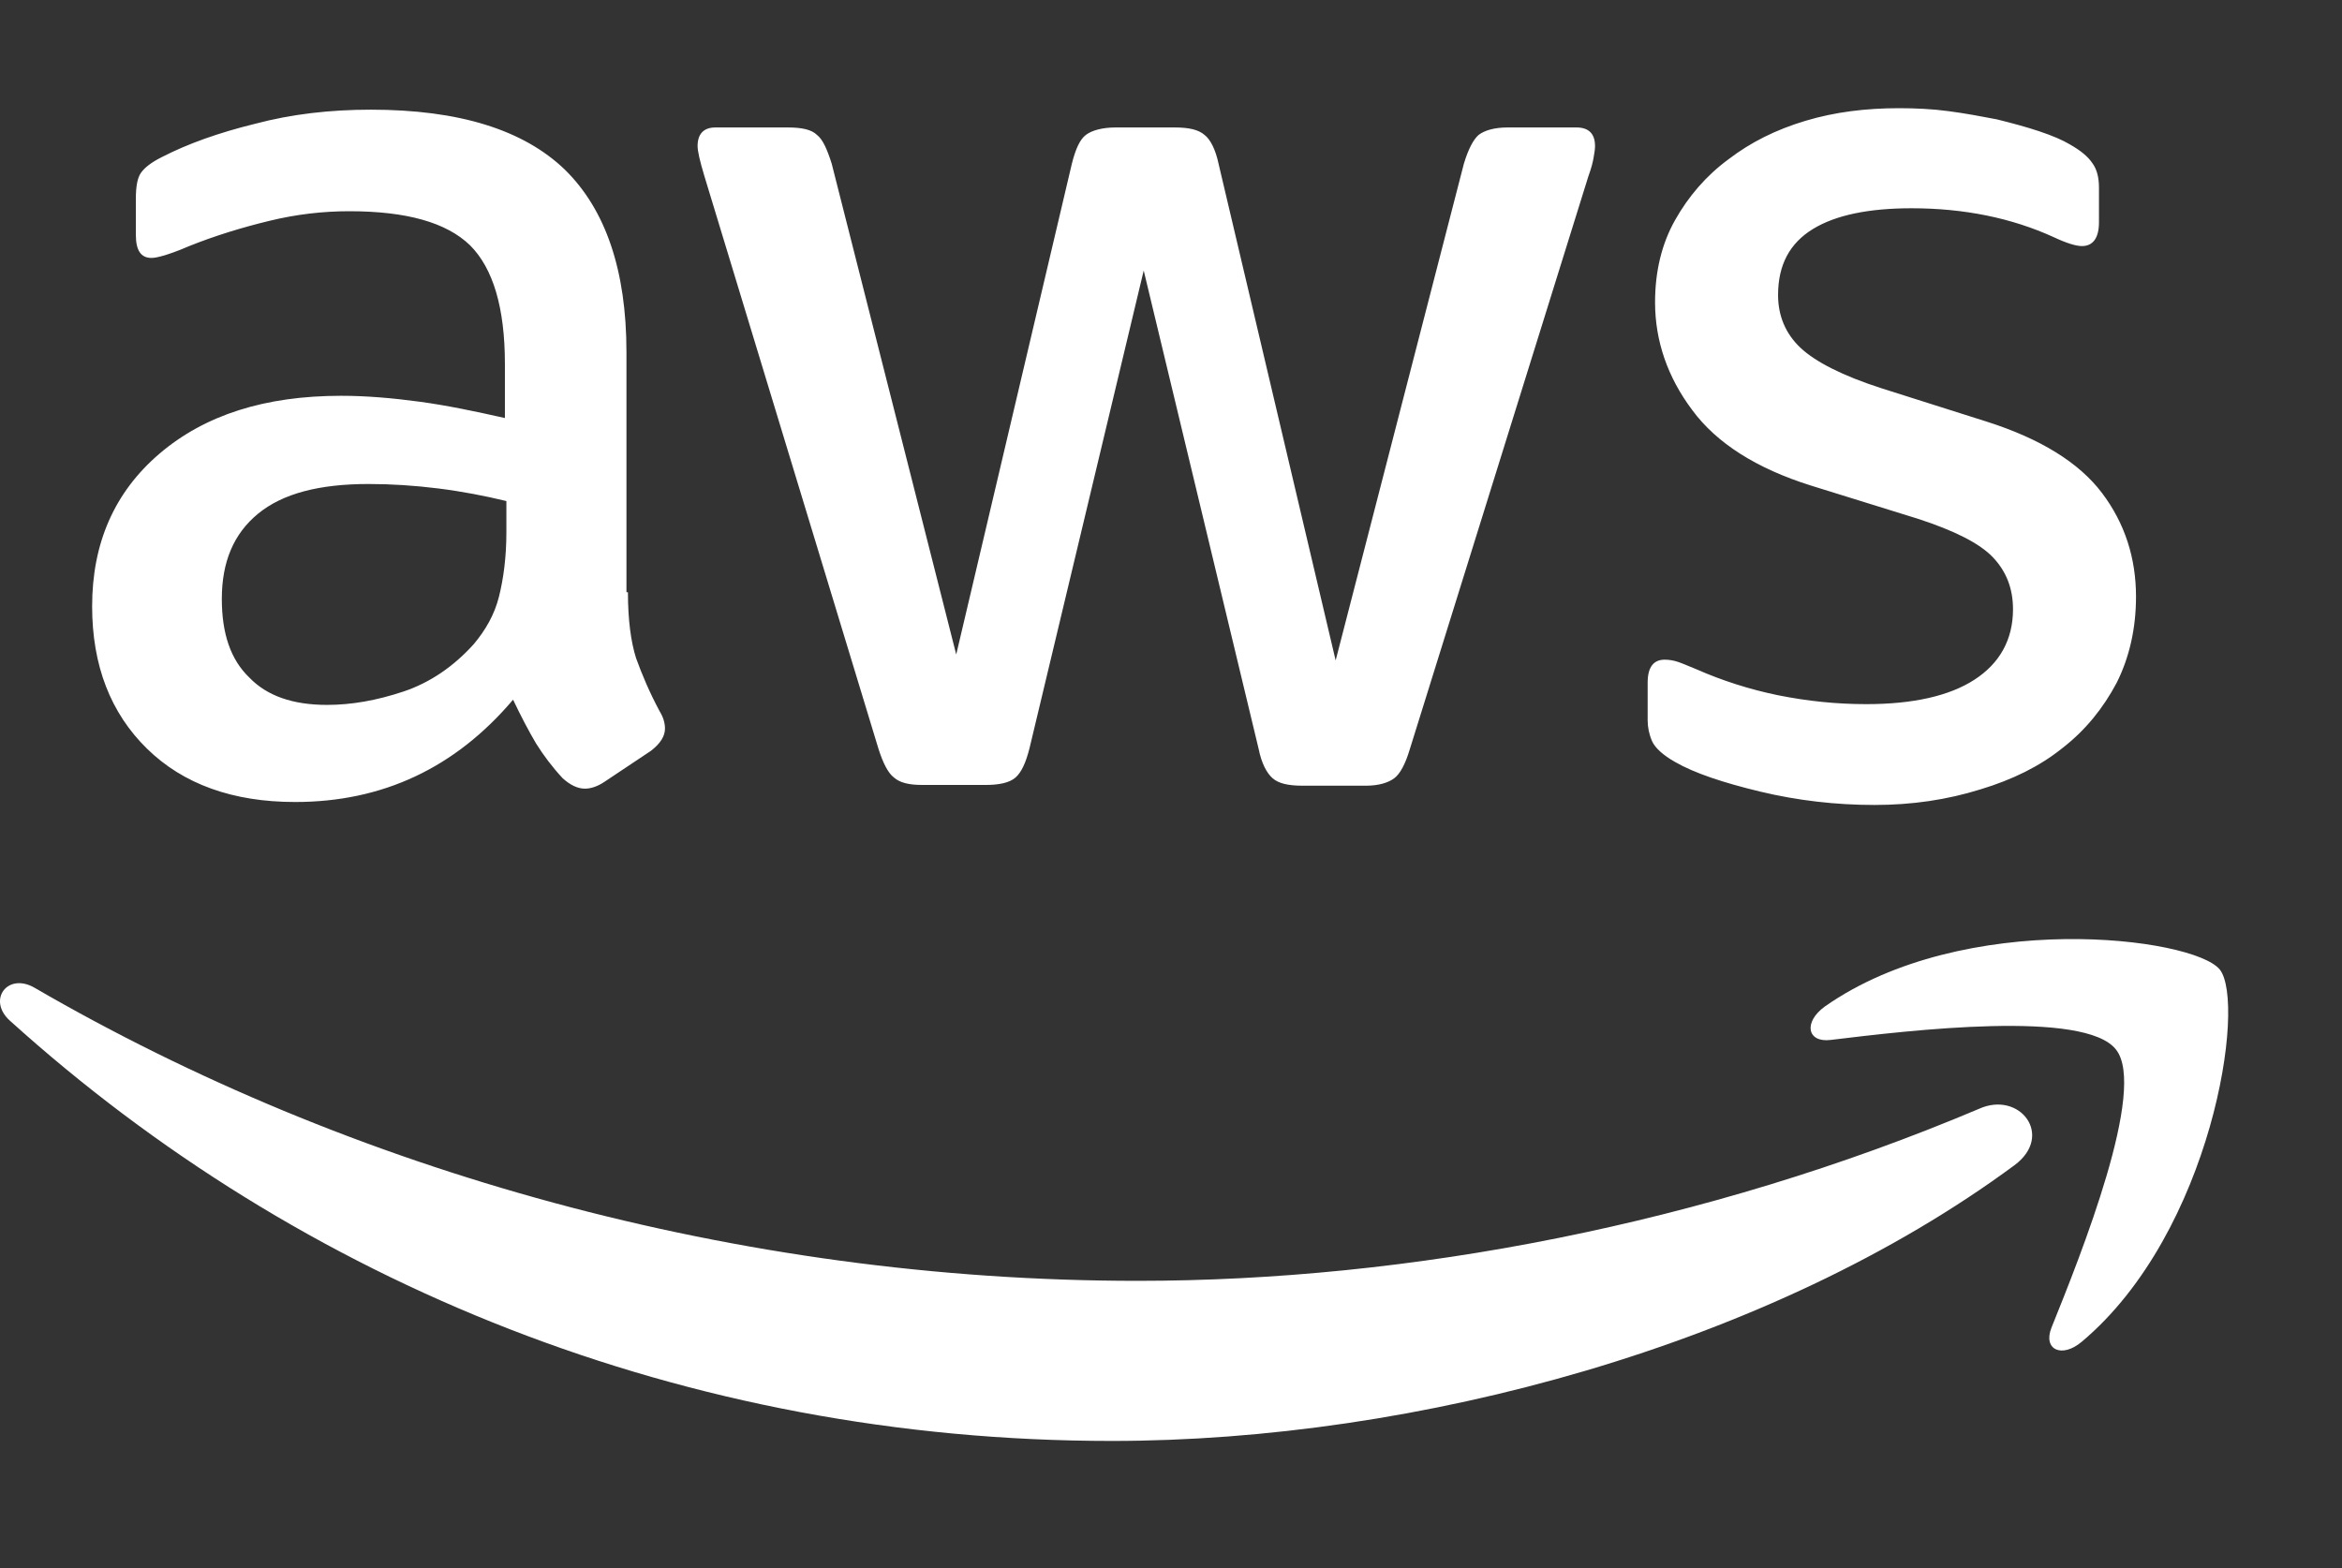
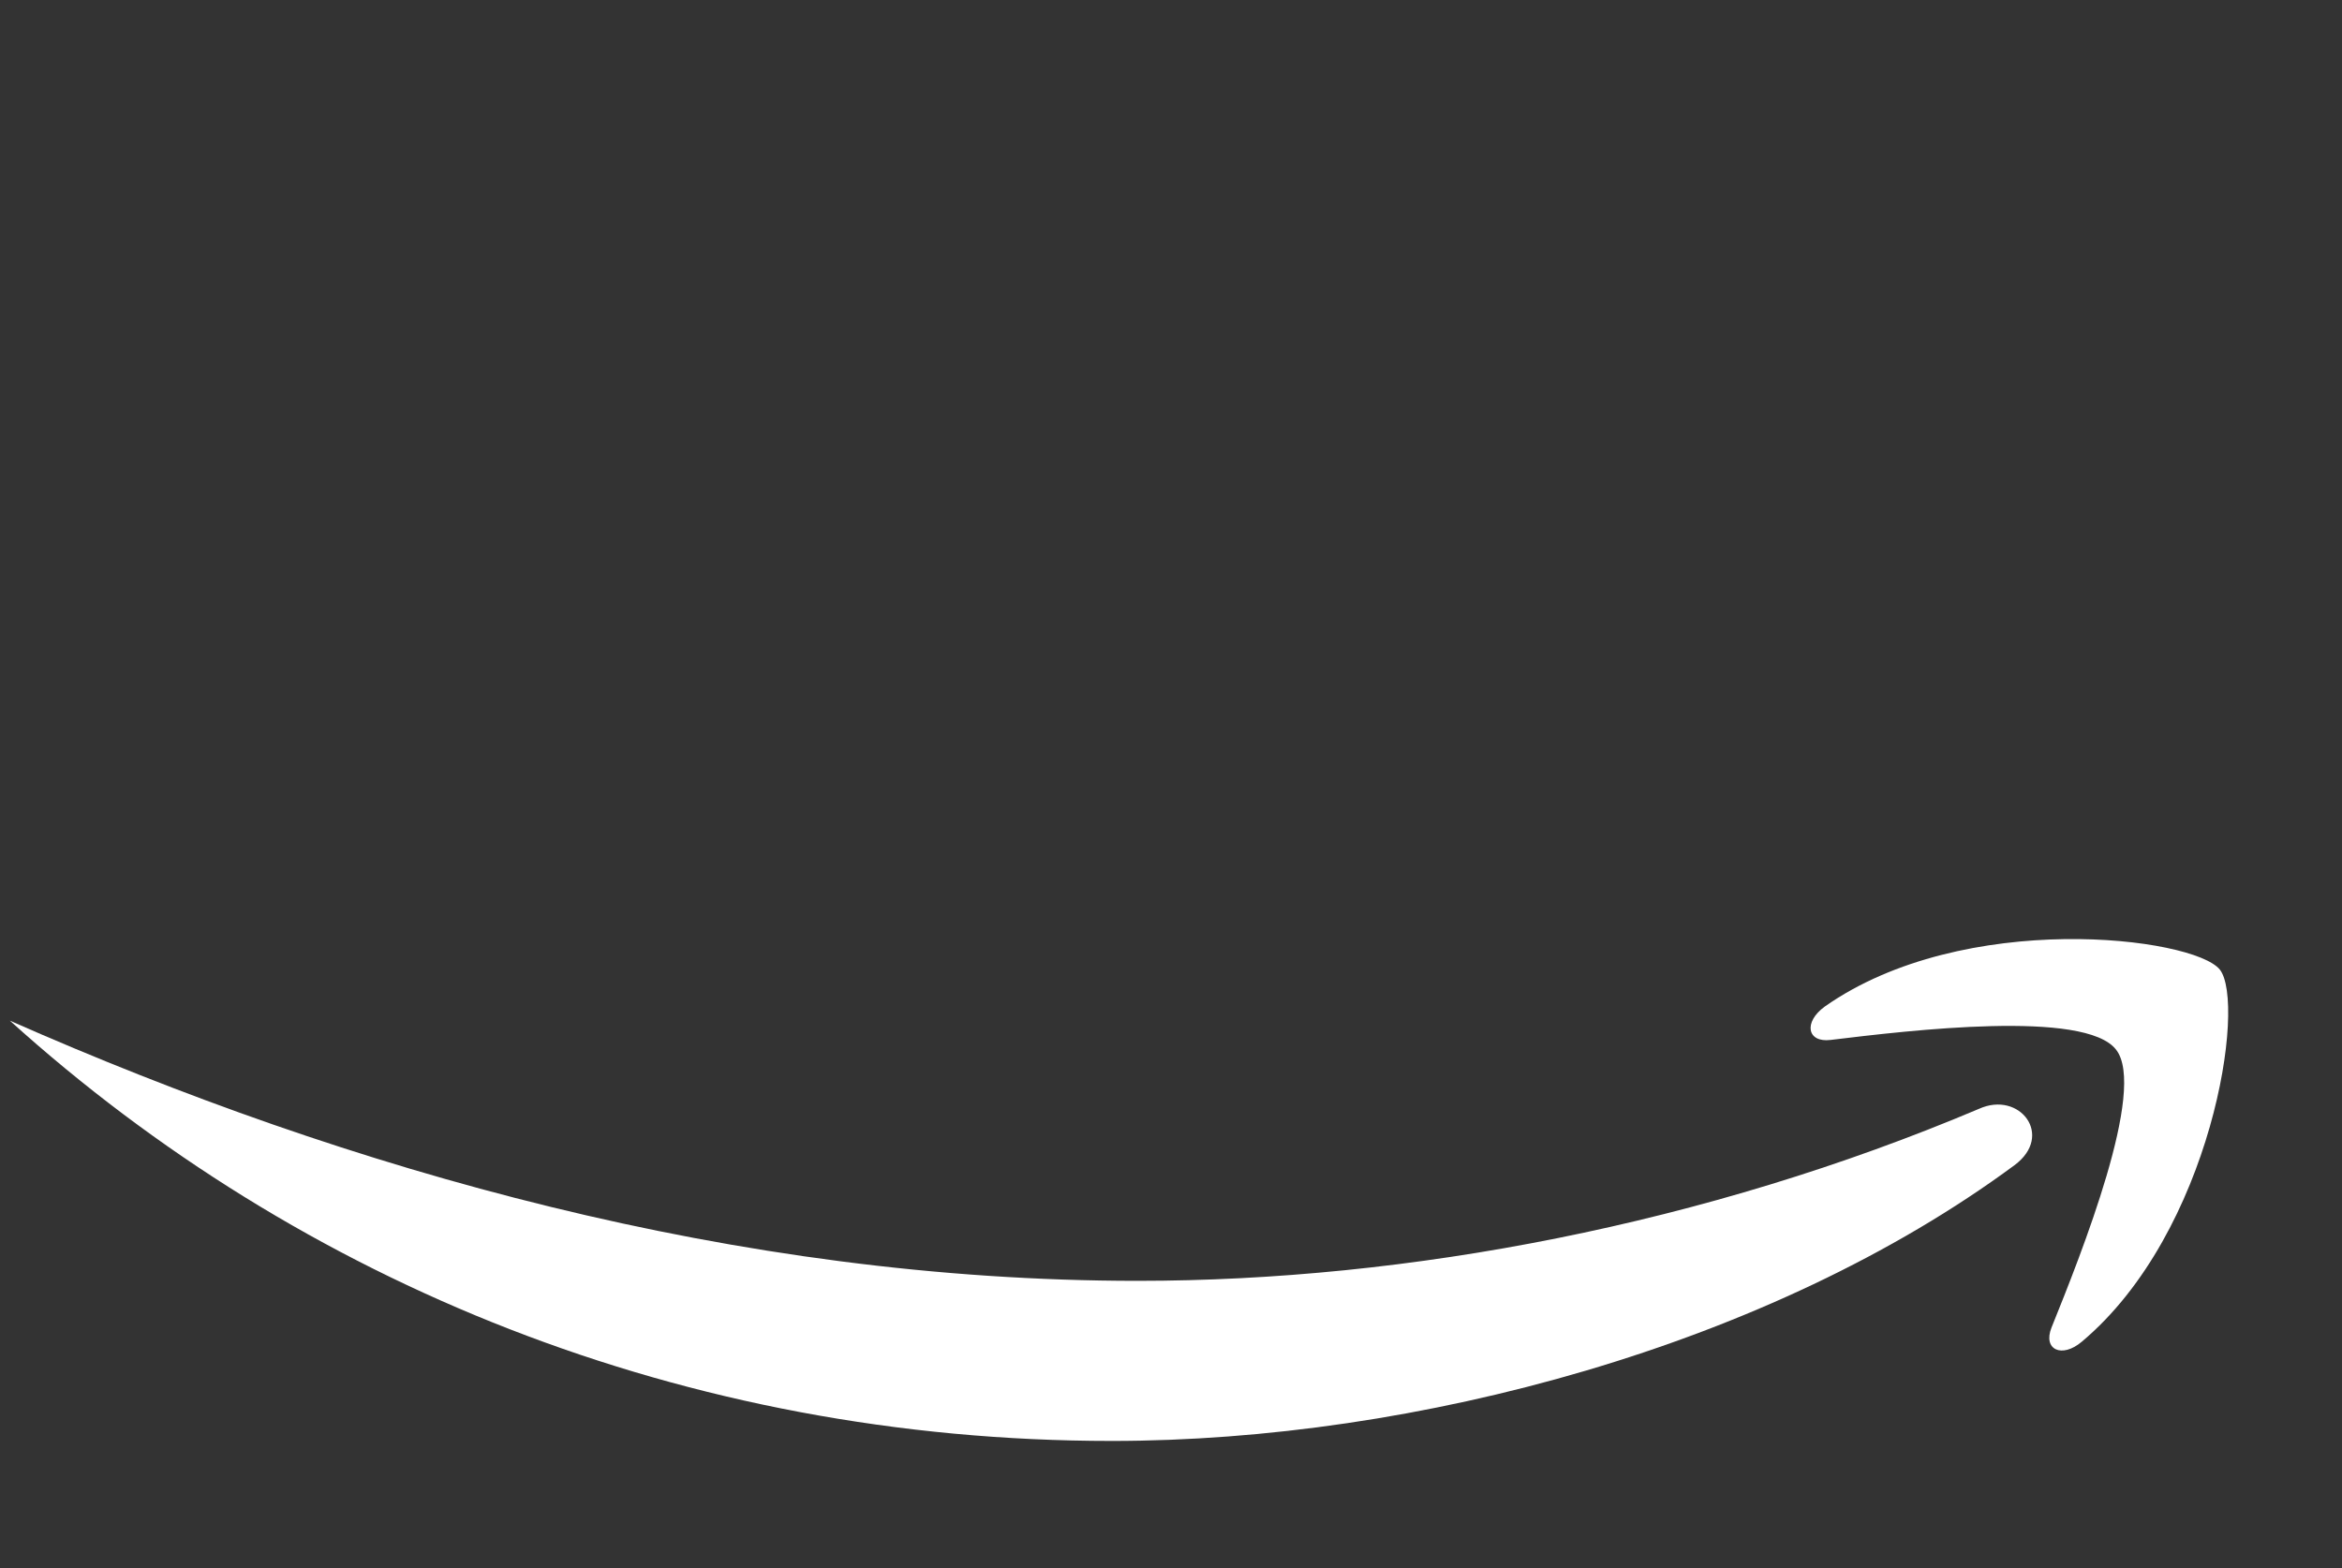
<svg xmlns="http://www.w3.org/2000/svg" width="109" height="73" viewBox="0 0 109 73" fill="none">
  <rect x="0" y="0" width="109" height="73" fill="#333333" stroke="none" />
-   <path d="M29.225 27.567C29.225 28.843 29.363 29.878 29.604 30.637C29.88 31.396 30.225 32.224 30.708 33.121C30.88 33.398 30.949 33.673 30.949 33.915C30.949 34.26 30.742 34.605 30.294 34.95L28.121 36.399C27.811 36.606 27.5 36.71 27.224 36.71C26.879 36.71 26.534 36.537 26.189 36.227C25.707 35.709 25.293 35.157 24.948 34.605C24.603 34.019 24.258 33.363 23.879 32.569C21.188 35.744 17.808 37.331 13.738 37.331C10.841 37.331 8.53 36.503 6.84 34.847C5.15 33.191 4.288 30.982 4.288 28.222C4.288 25.289 5.323 22.909 7.426 21.114C9.53 19.32 12.324 18.423 15.877 18.423C17.049 18.423 18.257 18.527 19.533 18.699C20.809 18.872 22.119 19.148 23.499 19.458V16.94C23.499 14.317 22.947 12.489 21.878 11.419C20.774 10.35 18.912 9.832 16.256 9.832C15.049 9.832 13.807 9.97 12.531 10.281C11.255 10.591 10.013 10.971 8.806 11.454C8.254 11.695 7.84 11.833 7.599 11.902C7.358 11.971 7.185 12.006 7.047 12.006C6.564 12.006 6.323 11.661 6.323 10.936V9.245C6.323 8.693 6.392 8.279 6.564 8.038C6.737 7.796 7.047 7.555 7.53 7.313C8.737 6.692 10.186 6.175 11.876 5.761C13.566 5.312 15.359 5.105 17.256 5.105C21.361 5.105 24.361 6.037 26.293 7.9C28.19 9.763 29.156 12.592 29.156 16.388V27.567H29.225ZM15.221 32.811C16.36 32.811 17.532 32.604 18.774 32.19C20.016 31.776 21.119 31.017 22.05 29.982C22.602 29.326 23.016 28.602 23.223 27.773C23.43 26.945 23.568 25.945 23.568 24.772V23.323C22.568 23.081 21.499 22.874 20.395 22.736C19.291 22.598 18.222 22.529 17.153 22.529C14.842 22.529 13.152 22.978 12.014 23.909C10.876 24.841 10.324 26.152 10.324 27.877C10.324 29.499 10.738 30.706 11.6 31.534C12.428 32.397 13.635 32.811 15.221 32.811ZM42.917 36.537C42.297 36.537 41.883 36.434 41.607 36.192C41.331 35.985 41.089 35.502 40.883 34.847L32.777 8.176C32.57 7.486 32.467 7.037 32.467 6.796C32.467 6.244 32.743 5.933 33.294 5.933H36.675C37.33 5.933 37.778 6.037 38.02 6.278C38.296 6.485 38.503 6.968 38.71 7.624L44.504 30.465L49.885 7.624C50.057 6.934 50.264 6.485 50.54 6.278C50.816 6.071 51.299 5.933 51.919 5.933H54.679C55.334 5.933 55.782 6.037 56.058 6.278C56.334 6.485 56.576 6.968 56.714 7.624L62.163 30.741L68.13 7.624C68.337 6.934 68.579 6.485 68.82 6.278C69.096 6.071 69.544 5.933 70.165 5.933H73.373C73.924 5.933 74.235 6.209 74.235 6.796C74.235 6.968 74.201 7.141 74.166 7.348C74.132 7.555 74.062 7.831 73.924 8.21L65.612 34.881C65.405 35.571 65.164 36.02 64.888 36.227C64.612 36.434 64.164 36.572 63.577 36.572H60.611C59.956 36.572 59.507 36.468 59.231 36.227C58.956 35.985 58.714 35.537 58.576 34.847L53.23 12.592L47.919 34.812C47.746 35.502 47.539 35.951 47.263 36.192C46.987 36.434 46.504 36.537 45.884 36.537H42.917ZM87.238 37.469C85.444 37.469 83.651 37.262 81.926 36.848C80.202 36.434 78.857 35.985 77.96 35.468C77.408 35.157 77.029 34.812 76.891 34.502C76.753 34.191 76.684 33.846 76.684 33.535V31.776C76.684 31.051 76.96 30.706 77.477 30.706C77.684 30.706 77.891 30.741 78.098 30.81C78.305 30.879 78.615 31.017 78.96 31.155C80.133 31.672 81.409 32.086 82.754 32.362C84.134 32.638 85.479 32.776 86.859 32.776C89.031 32.776 90.722 32.397 91.894 31.638C93.067 30.879 93.688 29.775 93.688 28.36C93.688 27.394 93.377 26.6 92.757 25.945C92.136 25.289 90.963 24.703 89.273 24.151L84.272 22.598C81.754 21.805 79.891 20.631 78.753 19.079C77.615 17.561 77.029 15.87 77.029 14.076C77.029 12.627 77.339 11.35 77.96 10.246C78.581 9.142 79.409 8.176 80.443 7.417C81.478 6.623 82.651 6.037 84.03 5.623C85.41 5.209 86.859 5.036 88.376 5.036C89.135 5.036 89.928 5.071 90.687 5.174C91.48 5.278 92.205 5.416 92.929 5.554C93.619 5.726 94.274 5.899 94.895 6.106C95.516 6.313 95.999 6.52 96.344 6.727C96.826 7.003 97.171 7.279 97.378 7.589C97.585 7.865 97.689 8.245 97.689 8.728V10.35C97.689 11.074 97.413 11.454 96.895 11.454C96.619 11.454 96.171 11.316 95.585 11.04C93.619 10.143 91.411 9.694 88.963 9.694C86.996 9.694 85.444 10.005 84.375 10.66C83.306 11.316 82.754 12.316 82.754 13.731C82.754 14.697 83.099 15.525 83.789 16.181C84.479 16.836 85.755 17.492 87.583 18.078L92.481 19.631C94.964 20.424 96.757 21.529 97.827 22.943C98.896 24.358 99.413 25.979 99.413 27.773C99.413 29.257 99.103 30.603 98.516 31.776C97.896 32.949 97.068 33.984 95.999 34.812C94.929 35.675 93.653 36.296 92.17 36.744C90.618 37.227 88.997 37.469 87.238 37.469Z" fill="white" />
-   <path fill-rule="evenodd" clip-rule="evenodd" d="M93.757 54.237C82.409 62.621 65.923 67.072 51.747 67.072C31.88 67.072 13.98 59.723 0.459 47.509C-0.61 46.543 0.356 45.232 1.632 45.991C16.256 54.479 34.295 59.62 52.954 59.62C65.543 59.62 79.374 56.997 92.101 51.615C93.998 50.752 95.619 52.857 93.757 54.237Z" fill="white" />
+   <path fill-rule="evenodd" clip-rule="evenodd" d="M93.757 54.237C82.409 62.621 65.923 67.072 51.747 67.072C31.88 67.072 13.98 59.723 0.459 47.509C16.256 54.479 34.295 59.62 52.954 59.62C65.543 59.62 79.374 56.997 92.101 51.615C93.998 50.752 95.619 52.857 93.757 54.237Z" fill="white" />
  <path fill-rule="evenodd" clip-rule="evenodd" d="M98.482 48.855C97.034 46.991 88.894 47.958 85.203 48.406C84.1 48.544 83.927 47.578 84.927 46.853C91.412 42.299 102.069 43.61 103.311 45.128C104.552 46.681 102.966 57.342 96.895 62.449C95.964 63.242 95.067 62.828 95.481 61.793C96.861 58.377 99.931 50.683 98.482 48.855Z" fill="white" />
</svg>